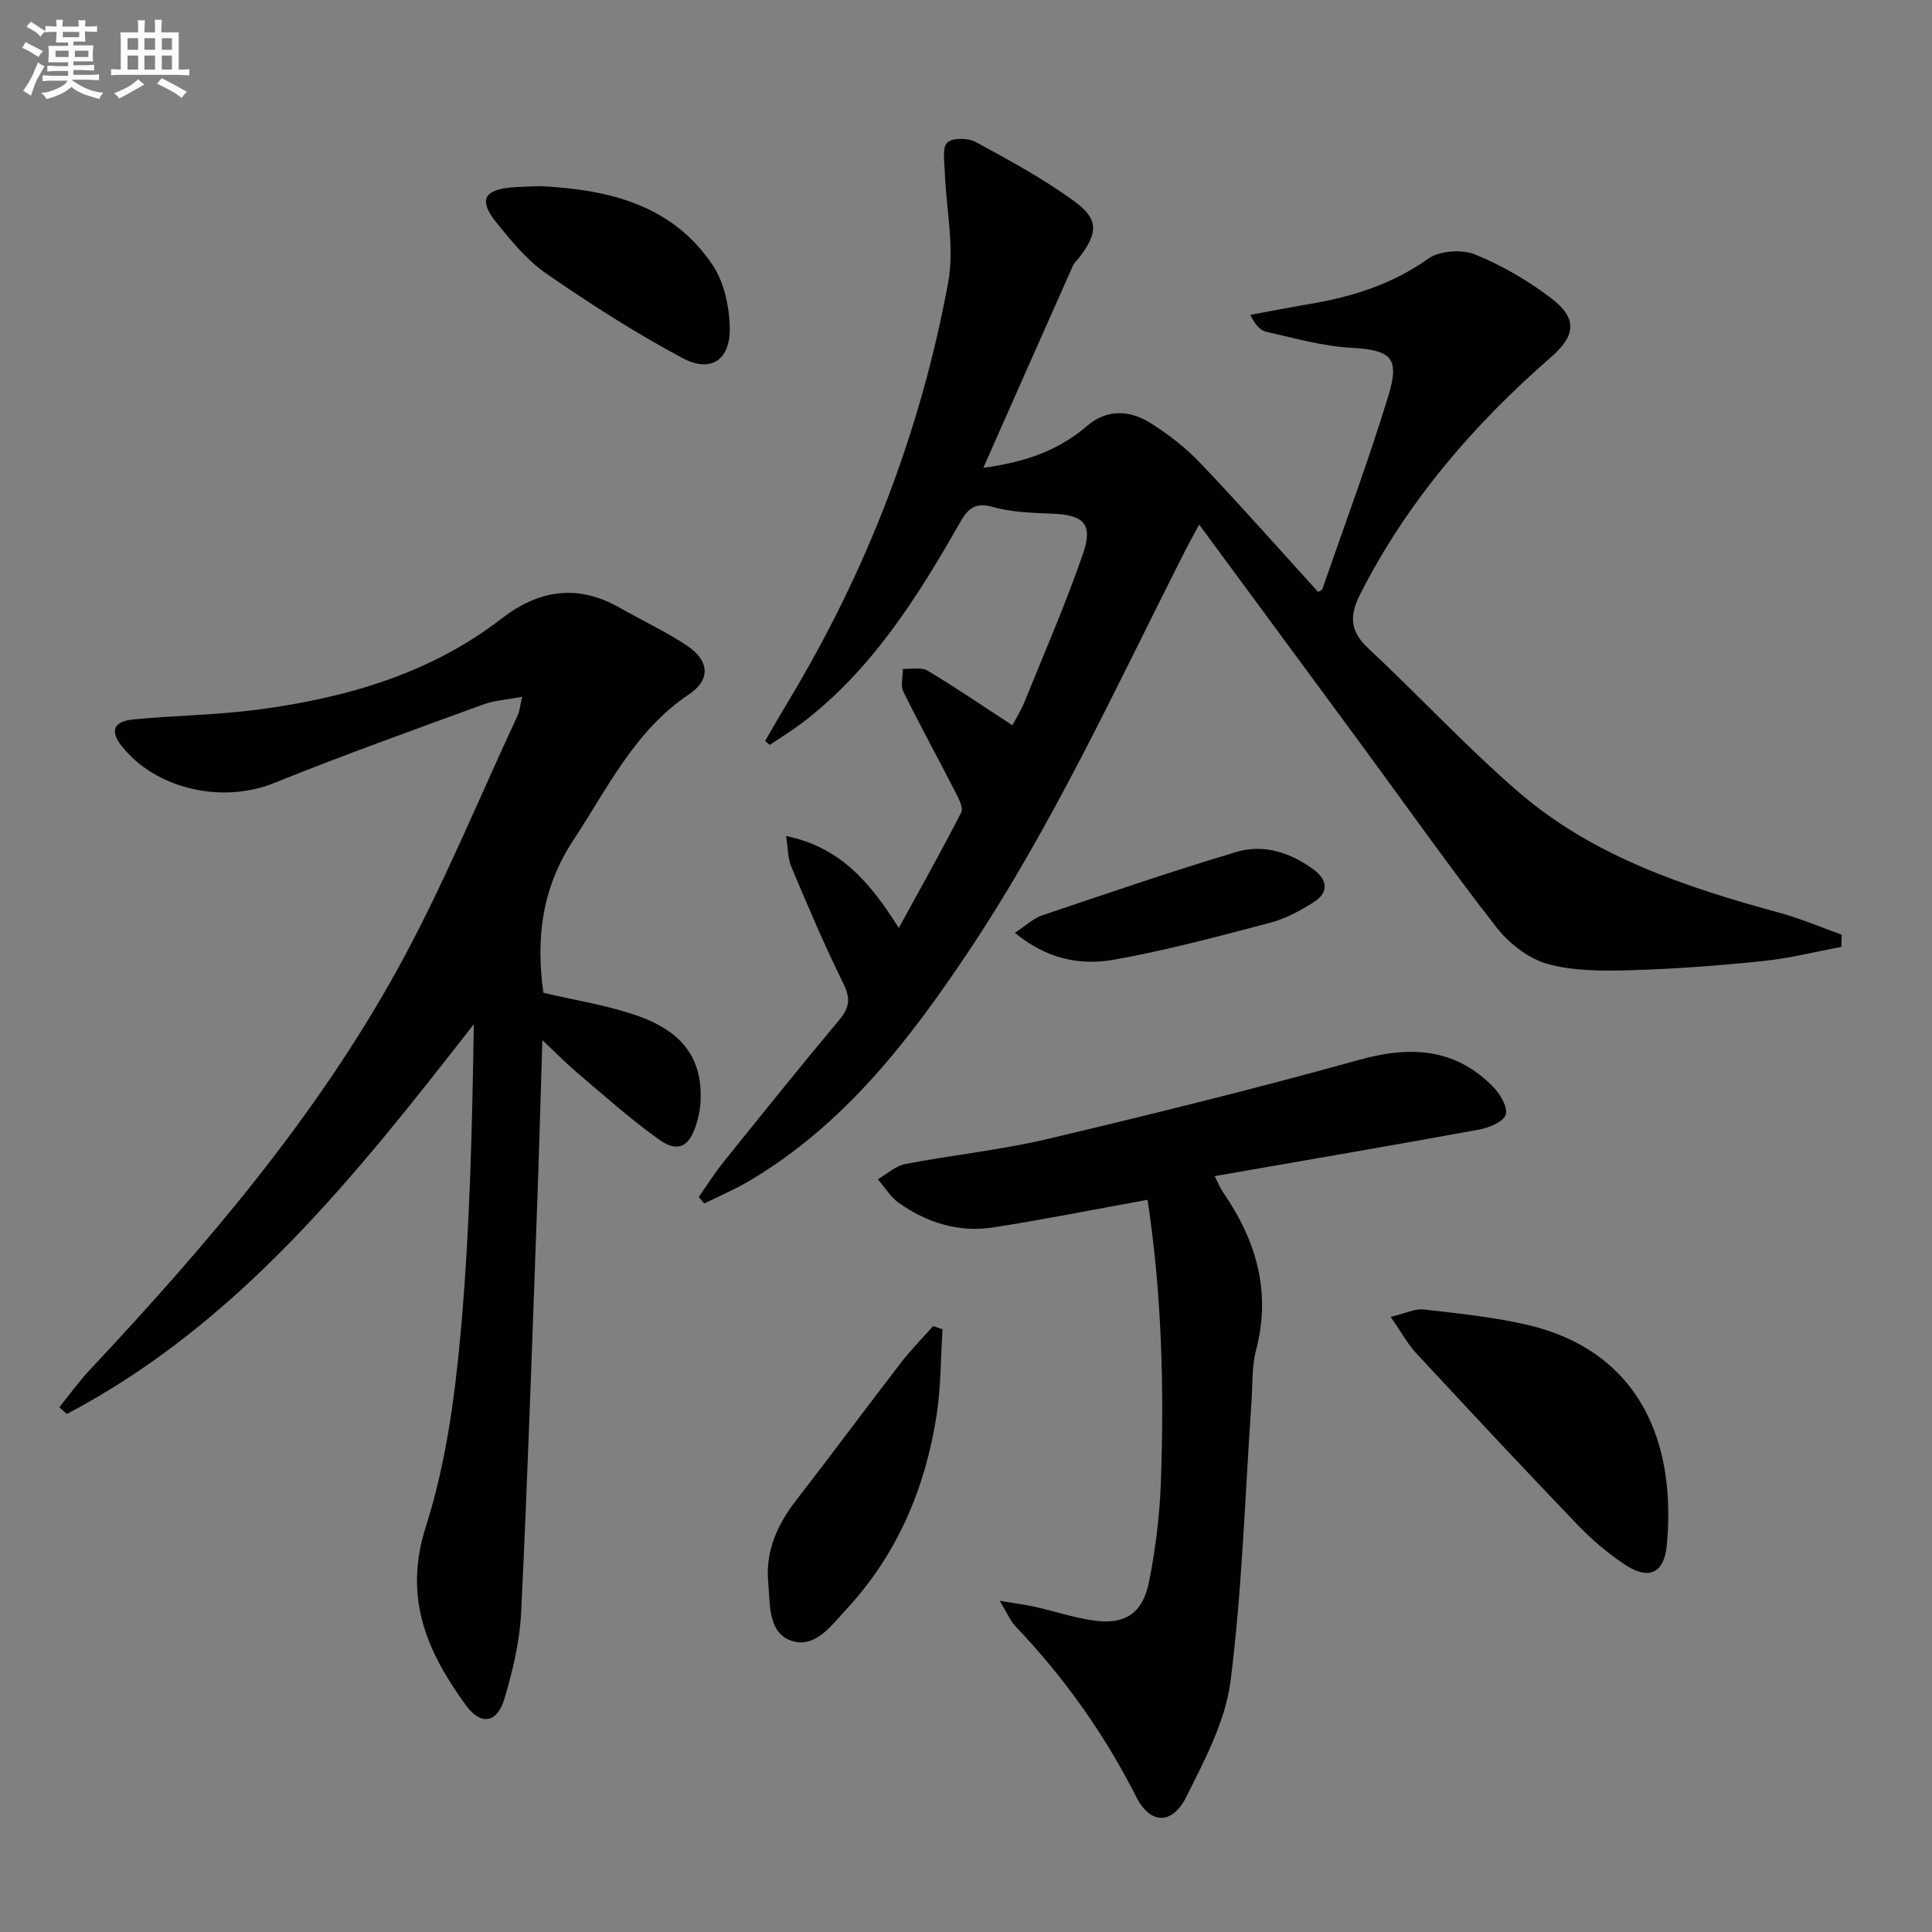
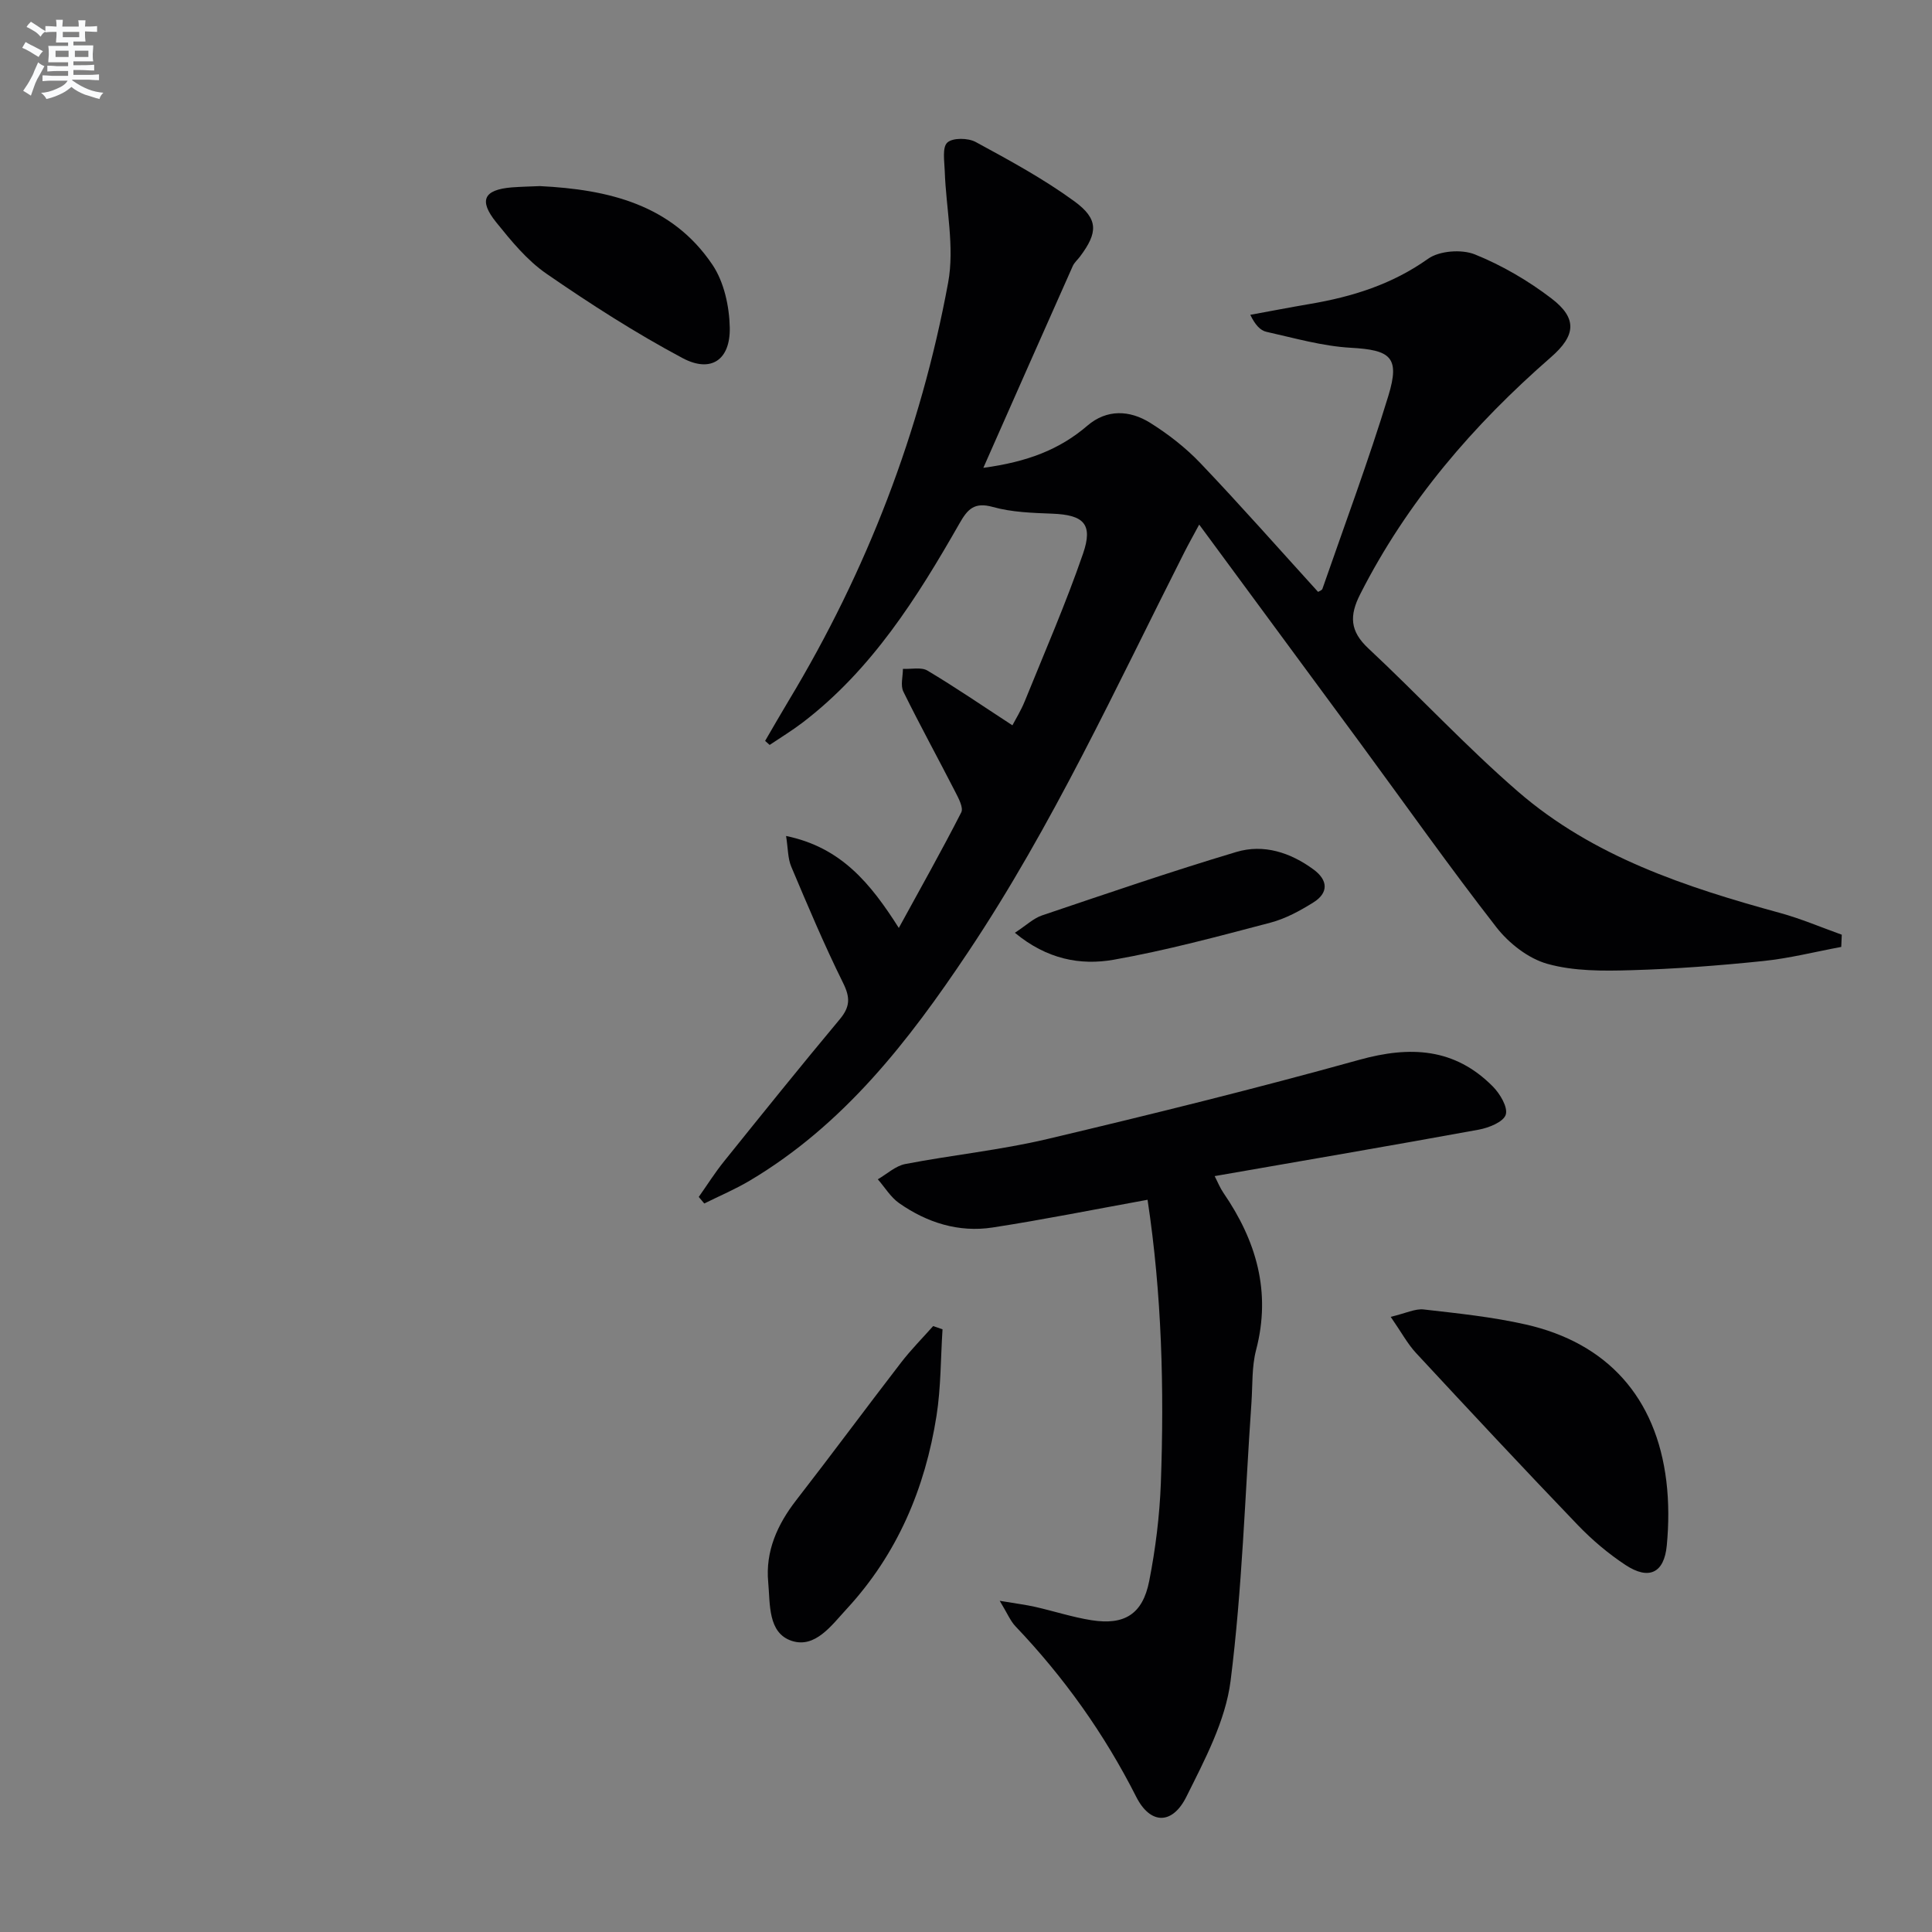
<svg xmlns="http://www.w3.org/2000/svg" enable-background="new 0 0 400 400" viewBox="0 0 400 400">
  <rect x="0" y="0" width="400" height="400" fill="#808080" stroke="none" />
  <g fill="#010103">
    <path d="m203.59 96.86c9.11-1.23 15.78-3.78 21.54-8.73 4.03-3.46 8.77-3.23 13-.59 3.77 2.36 7.39 5.18 10.45 8.4 8.24 8.65 16.14 17.61 24.31 26.6.2-.13.78-.3.9-.62 4.62-13.31 9.55-26.52 13.66-39.99 2.45-8.02.44-9.47-7.8-9.93-5.86-.33-11.66-2.01-17.45-3.3-1.27-.28-2.34-1.45-3.34-3.52 4.12-.75 8.22-1.55 12.35-2.25 8.77-1.49 17-4.05 24.45-9.35 2.35-1.67 6.95-2.01 9.69-.91 5.61 2.26 11.03 5.43 15.85 9.11 5.44 4.15 5.04 7.71-.11 12.19-16.06 14.01-29.76 29.9-39.48 49.06-2.26 4.45-2.13 7.64 1.68 11.2 10.46 9.77 20.21 20.32 31.01 29.67 15.57 13.48 34.74 19.78 54.25 25.12 4.34 1.19 8.52 2.98 12.77 4.5-.04.84-.07 1.69-.11 2.53-5.38 1-10.72 2.36-16.15 2.92-9.09.94-18.22 1.64-27.35 1.9-5.79.17-11.84.22-17.32-1.31-3.96-1.1-7.98-4.25-10.57-7.57-9.7-12.46-18.82-25.38-28.18-38.11-10.94-14.87-21.9-29.72-33.36-45.27-1.24 2.31-2.18 3.97-3.04 5.67-14.2 28.04-27.3 56.66-44.85 82.91-12.31 18.42-25.71 35.68-45.13 47.23-3.02 1.8-6.29 3.18-9.45 4.75-.38-.45-.76-.91-1.14-1.36 1.74-2.46 3.35-5.03 5.24-7.37 7.93-9.86 15.86-19.72 23.97-29.43 2.14-2.57 2.17-4.48.68-7.49-3.9-7.87-7.32-15.99-10.74-24.09-.72-1.7-.66-3.73-1.07-6.35 11.4 2.35 17.47 9.8 23.34 19.04 4.5-8.23 8.88-16 12.93-23.93.49-.97-.57-2.93-1.25-4.26-3.55-6.93-7.3-13.75-10.74-20.74-.63-1.28-.09-3.13-.09-4.71 1.71.09 3.78-.41 5.08.36 5.81 3.46 11.39 7.29 17.59 11.33.6-1.16 1.77-3.04 2.59-5.07 4.1-10.12 8.48-20.16 12.03-30.47 2.13-6.17.11-8.03-6.37-8.28-4.13-.16-8.38-.29-12.31-1.39-3.84-1.07-5.23.47-6.9 3.41-8.77 15.37-18.16 30.3-32.52 41.26-2.17 1.65-4.51 3.07-6.78 4.6-.31-.28-.63-.56-.94-.84 1.62-2.77 3.21-5.56 4.86-8.3 16.2-26.88 27.34-55.77 33.03-86.56 1.37-7.41-.44-15.39-.7-23.11-.07-2.04-.55-4.9.53-5.9 1.11-1.03 4.3-.98 5.88-.12 6.98 3.79 14.03 7.61 20.43 12.28 5.05 3.69 4.86 6.5 1.17 11.43-.5.67-1.18 1.24-1.51 1.98-6.05 13.58-12.06 27.18-18.51 41.77z" />
-     <path d="m112.51 205.55c6.36 1.5 12.8 2.51 18.89 4.55 10.12 3.39 14.2 9.27 13.62 18.34-.09 1.47-.43 2.95-.87 4.36-1.45 4.67-3.79 5.92-7.75 3.1-5.94-4.23-11.39-9.15-16.98-13.87-2.23-1.89-4.28-4-7.13-6.69-.39 12.57-.7 24.12-1.13 35.67-1.01 27.59-1.92 55.19-3.26 82.77-.29 6.06-1.74 12.17-3.49 18.01-1.49 4.97-4.87 5.49-7.92 1.31-8.06-11.05-13.04-22.27-8.33-37.01 4.15-12.98 6.03-26.9 7.25-40.55 1.88-21.02 2.34-42.16 2.69-63.49-24.34 31.22-48.66 61.96-84.26 80.7-.52-.46-1.04-.93-1.56-1.39 2.09-2.57 4.02-5.29 6.28-7.7 24.06-25.69 46.94-52.39 63.95-83.37 9.24-16.83 16.53-34.74 24.67-52.17.4-.85.45-1.85.92-3.86-3.13.6-5.73.74-8.07 1.6-14.48 5.3-29.02 10.49-43.31 16.27-10.68 4.31-24.51 1.29-31.57-7.73-2.44-3.12-1.65-5.07 2.65-5.47 8.59-.81 17.27-.9 25.82-2.04 18.14-2.43 35.46-7.41 50.24-18.83 7.81-6.03 15.83-7.17 24.54-2.18 4.61 2.64 9.49 4.88 13.89 7.83 4.61 3.1 4.86 7.03.36 10.04-11.29 7.57-16.82 19.42-23.96 30.22-6.44 9.77-7.8 20.16-6.18 31.58z" />
    <path d="m237.59 248.4c-11.24 2.04-21.62 4.13-32.08 5.74-7.03 1.08-13.57-1-19.34-5.03-1.77-1.24-2.97-3.28-4.43-4.95 1.89-1.09 3.66-2.77 5.68-3.16 9.77-1.88 19.73-2.89 29.39-5.17 21.63-5.12 43.22-10.46 64.63-16.41 10.52-2.92 19.73-2.46 27.64 5.53 1.48 1.5 3.15 4.29 2.67 5.83-.47 1.5-3.5 2.72-5.58 3.1-18.09 3.31-36.23 6.4-54.69 9.62.63 1.22 1.1 2.42 1.82 3.47 6.8 9.91 9.92 20.48 6.76 32.53-.91 3.48-.71 7.26-.96 10.91-1.34 19.21-1.91 38.52-4.32 57.6-1.05 8.27-5.34 16.32-9.15 23.98-2.92 5.86-7.47 5.79-10.39.02-6.6-13.04-14.93-24.73-24.98-35.28-1.07-1.12-1.69-2.68-3.28-5.3 3.4.57 5.43.82 7.4 1.27 3.88.88 7.69 2.13 11.61 2.75 6.83 1.07 10.59-1.26 11.94-8.11 1.31-6.65 2.15-13.46 2.41-20.23.71-19.6.21-39.17-2.75-58.71z" />
    <path d="m287.93 272.64c3.15-.75 5.06-1.73 6.84-1.53 7.07.81 14.2 1.54 21.12 3.11 16.95 3.84 27.01 15.16 29.11 32.44.53 4.38.51 8.91.09 13.31-.54 5.72-3.7 7.23-8.54 4.05-3.58-2.36-6.93-5.2-9.9-8.29-11.28-11.75-22.4-23.67-33.48-35.61-1.76-1.9-3.01-4.26-5.24-7.48z" />
    <path d="m195.14 275.22c-.39 5.96-.32 12-1.24 17.88-2.36 15.06-8.13 28.68-18.6 40.01-3.12 3.37-6.5 8.2-11.36 6.62-5.01-1.63-4.47-7.67-4.89-12.14-.6-6.39 1.87-11.93 5.79-16.98 7.32-9.43 14.42-19.04 21.71-28.5 2.04-2.65 4.42-5.05 6.65-7.56.65.22 1.3.44 1.94.67z" />
    <path d="m111.77 38.53c14.19.7 27.35 3.81 35.75 16.31 2.39 3.56 3.48 8.59 3.57 12.97.14 6.71-3.89 9.46-9.77 6.33-9.74-5.19-19.09-11.2-28.18-17.47-4.02-2.77-7.3-6.79-10.41-10.65-3.67-4.56-2.55-6.73 3.18-7.22 1.99-.15 3.98-.19 5.86-.27z" />
    <path d="m210.12 193.12c2.39-1.56 3.87-3.01 5.64-3.6 13.36-4.51 26.7-9.09 40.21-13.13 5.68-1.7 11.22.12 16 3.64 2.98 2.19 3.14 4.82-.05 6.81-2.78 1.74-5.8 3.38-8.94 4.2-10.73 2.82-21.48 5.73-32.39 7.66-6.9 1.22-13.86-.09-20.47-5.58z" />
  </g>
  <path d="m6.8 9.5c.6.3 1.3.7 2.1 1.1-.4.4-.7.8-.9 1.2-.7-.4-1.3-.8-1.8-1.1s-1.1-.6-1.6-.8c.2-.4.5-.8.7-1.2.4.2.8.5 1.5.8zm.9 6.9c-.3.6-.5 1.1-.7 1.7s-.4 1.1-.6 1.7c-.6-.4-1.1-.7-1.6-1 .7-1 1.2-1.8 1.5-2.4.3-.5.6-1.1.8-1.7.3-.6.5-1.2.8-1.8.3.3.8.6 1.3.8-.7 1.3-1.2 2.2-1.5 2.7zm.1-11c.4.3 1 .7 1.7 1.1-.5.2-.8.6-1.1 1.1-.5-.6-1-1-1.4-1.2s-.9-.6-1.5-.8c.2-.4.5-.7.9-1.1.5.3.9.6 1.4.9zm10.5 13.1c1 .4 2 .6 3.1.7-.4.4-.7.8-.8 1.3-.9-.2-1.9-.6-3-.9-1-.4-2-.9-2.8-1.6-.5.4-1.1.9-1.9 1.3s-1.9.9-3.3 1.2c-.1-.3-.5-.8-1.1-1.3 1 0 2.1-.3 3.2-.8 1.2-.5 1.9-1 2.3-1.7h-3.2c-.4 0-1 0-2 .1v-1.2c1 0 1.7.1 2 .1h3.3v-1h-2.3c-.2 0-.9 0-2 .1v-1.2c1.2 0 1.9.1 2 .1h2.3v-.8h-4.1c0-.7.1-1.2.1-1.6 0-.5 0-1.1-.1-1.8h4.1v-.7h-2.5c0-.6.1-1.1.1-1.6v-.6h-.5c-.4 0-1 0-1.8.1v-1.3c1.2 0 1.9.1 2.1.1h.2c0-.3 0-.8-.1-1.4h1.4c0 .6-.1 1-.1 1.4h3.4c0-.4 0-.8-.1-1.3h1.5c0 .4-.1.9-.1 1.3.7 0 1.5 0 2.5-.1v1.2c-1 0-1.8-.1-2.5-.1v.6c0 .3 0 .8.1 1.5h-2.5v.8h4.1c0 .8-.1 1.3-.1 1.8s0 1 .1 1.5h-4.1v.8h1.4c.8 0 1.8 0 2.9-.1v1.2c-1 0-1.9-.1-2.8-.1h-1.5v1h3.2c.3 0 1 0 2.1-.1v1.2c-1.1 0-1.8-.1-2.1-.1h-3.4l-.1.1c1.4 1 2.4 1.5 3.4 1.9zm-4.1-6.7v-1.3h-2.7v1.3zm2.2-4.1v-1.1h-3.4v1.1zm1.9 4.1v-1.3h-2.8v1.3z" fill="#fafbfc" />
-   <path d="m37 6.7v2.3 5.4c1 0 1.8 0 2.2-.1v1.3c-.6 0-1.5-.1-2.5-.1h-11.9c-.7 0-1.3 0-1.8.1v-1.3c.5 0 1.1.1 2 .1v-5.2c0-1 0-1.8-.1-2.5h3.7c0-1.3 0-2.1-.1-2.5h1.5c0 .4-.1 1.3-.1 2.5h2.2c0-1.2 0-2.1-.1-2.6h1.5c0 .4-.1 1.3-.1 2.6zm-12.3 13.7c-.3-.4-.7-.8-1.1-1.1 1.1-.4 2.1-.9 2.9-1.3.8-.5 1.5-1 2.1-1.6.4.4.9.8 1.3 1.1-2.5 1.4-4.2 2.4-5.2 2.9zm3.9-10.1v-2.4h-2.2v2.4zm0 4.1v-2.9h-2.2v2.9zm3.5-4.1v-2.4h-2.2v2.4zm0 4.1v-2.9h-2.2v2.9zm.4 2.9 1-1.1c.6.3 1.4.7 2.5 1.3s2 1.1 2.7 1.5c-.4.4-.8.8-1.1 1.3-.8-.8-2.5-1.7-5.1-3zm3.1-7v-2.4h-2.1v2.4zm0 4.1v-2.9h-2.1v2.9z" fill="#fafbfc" />
</svg>